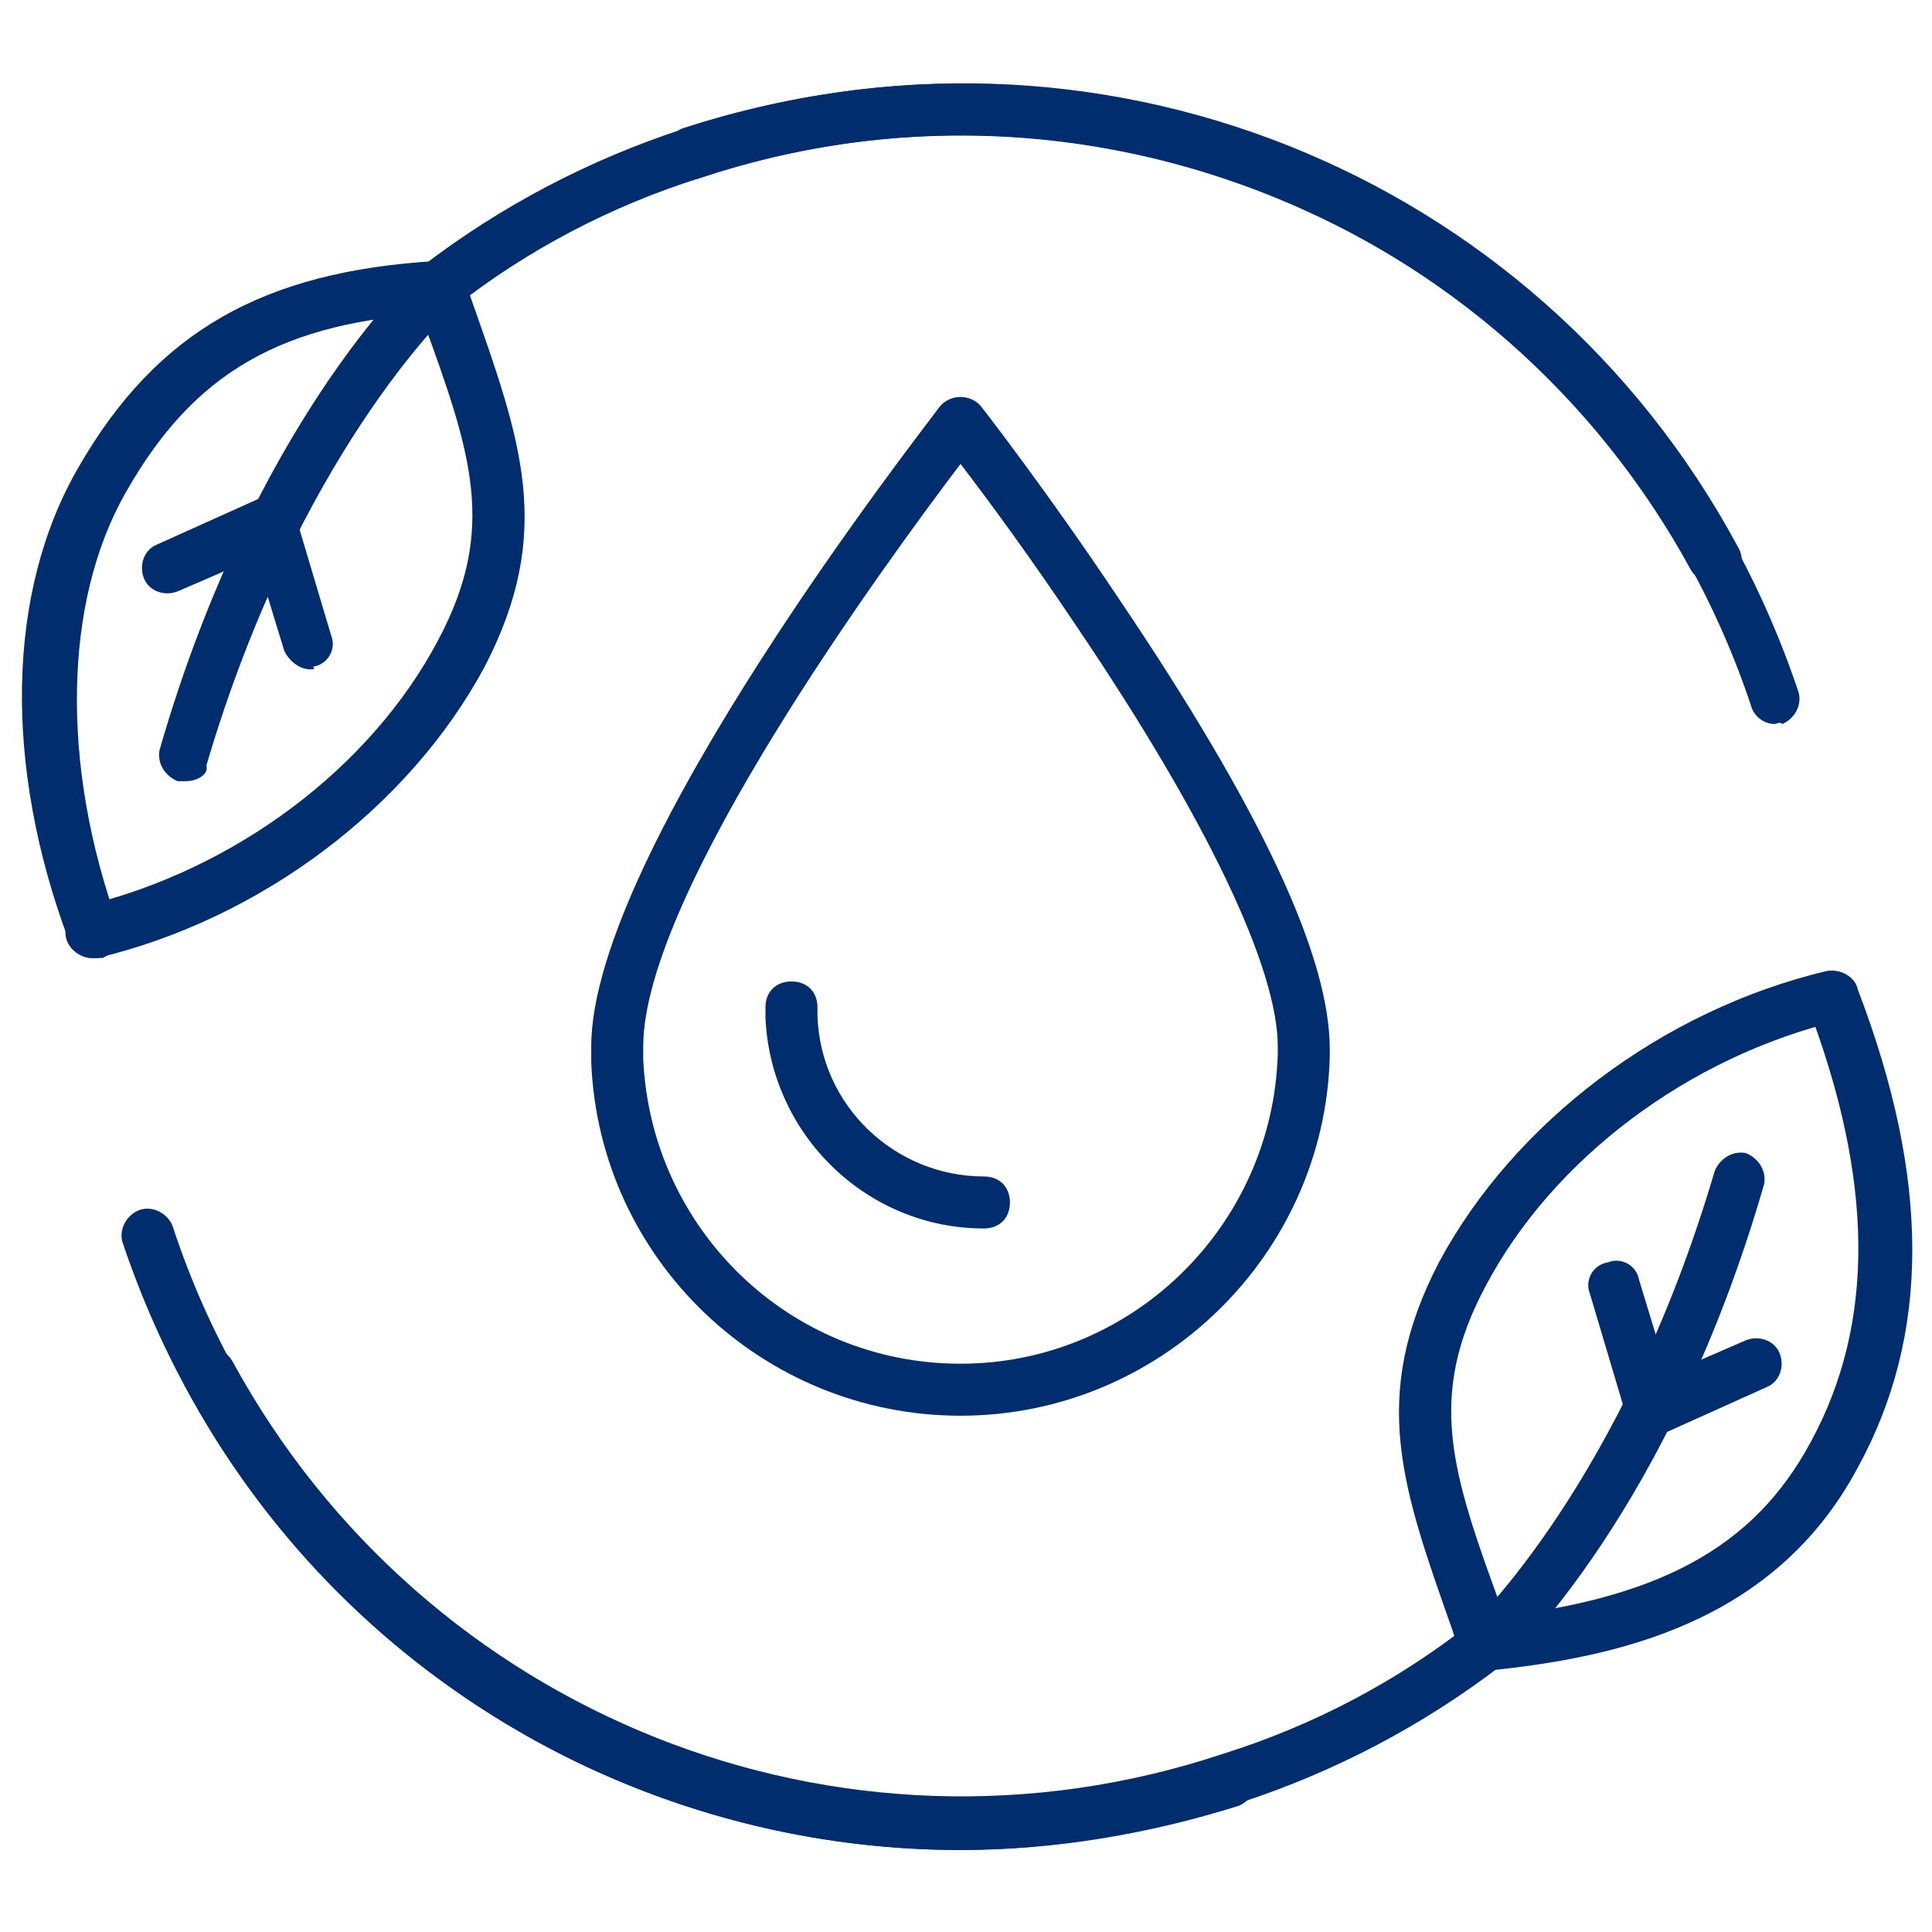
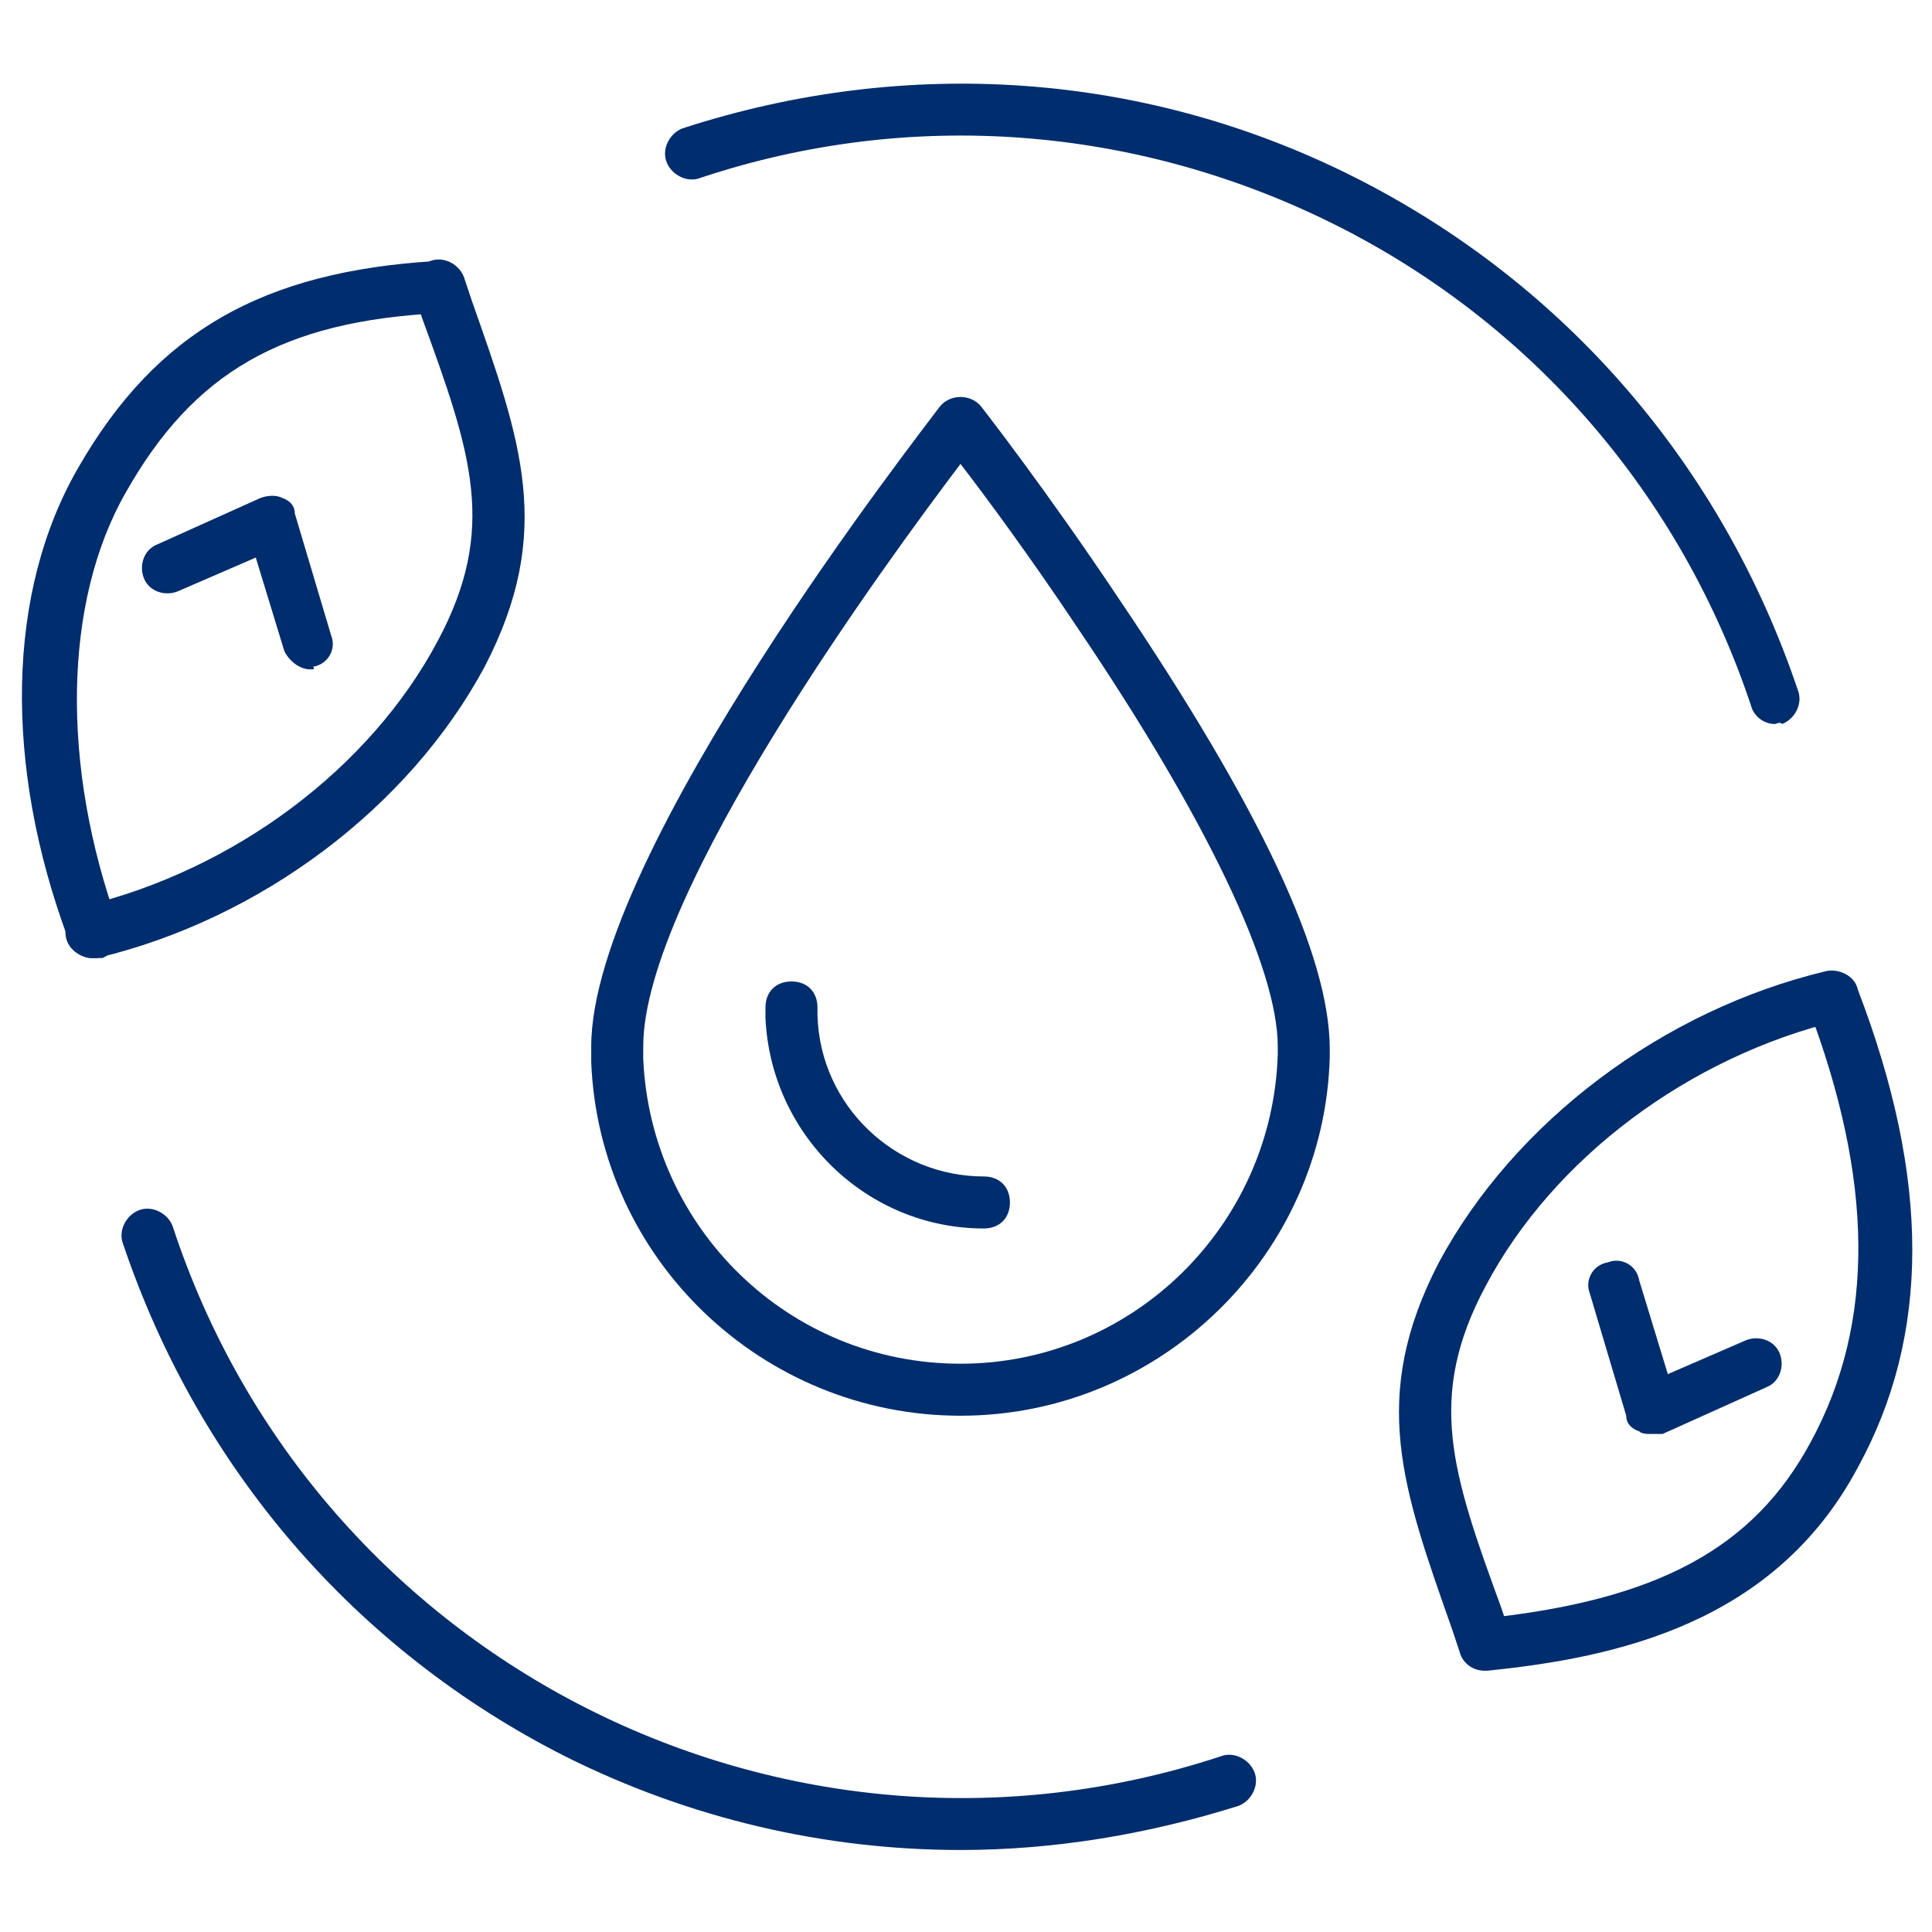
<svg xmlns="http://www.w3.org/2000/svg" width="49" height="49" viewBox="0 0 49 49" fill="none">
  <g clip-path="url(#clip0_19781_6183)">
    <path d="M24.361 35.906C19.348 35.906 15.193 31.948 14.995 26.936C14.995 26.804 14.995 26.672 14.995 26.54C14.995 21.594 23.503 10.777 23.833 10.315C24.097 9.986 24.625 9.986 24.888 10.315C24.888 10.315 26.537 12.426 28.384 15.196C31.945 20.472 33.726 24.232 33.726 26.606V26.804C33.594 31.817 29.439 35.906 24.361 35.906ZM24.361 11.766C22.514 14.207 16.314 22.649 16.314 26.54V26.87C16.512 31.157 20.008 34.587 24.361 34.587C28.714 34.587 32.275 31.091 32.407 26.738V26.54C32.407 24.562 30.626 20.802 27.329 15.922C26.141 14.141 25.02 12.624 24.361 11.766Z" fill="#002D6D" />
    <path d="M24.954 31.157C21.986 31.157 19.546 28.783 19.414 25.815C19.414 25.749 19.414 25.683 19.414 25.551C19.414 25.155 19.678 24.892 20.074 24.892C20.469 24.892 20.733 25.155 20.733 25.551V25.749C20.799 28.057 22.712 29.838 24.954 29.838C25.35 29.838 25.614 30.102 25.614 30.498C25.614 30.893 25.35 31.157 24.954 31.157Z" fill="#002D6D" />
    <path d="M45.004 18.362C44.741 18.362 44.477 18.164 44.411 17.9C42.63 12.558 38.871 8.205 33.858 5.698C28.846 3.192 23.108 2.731 17.765 4.511C17.435 4.643 17.04 4.445 16.908 4.116C16.776 3.786 16.974 3.39 17.303 3.258C22.976 1.411 29.043 1.807 34.386 4.511C39.728 7.215 43.685 11.832 45.598 17.504C45.73 17.834 45.532 18.23 45.202 18.362C45.136 18.296 45.07 18.362 45.004 18.362Z" fill="#002D6D" />
-     <path d="M43.487 14.8C43.224 14.8 43.026 14.668 42.894 14.471C38.013 5.501 27.461 1.28 17.765 4.511C15.457 5.237 13.346 6.358 11.5 7.809C11.236 8.007 10.774 8.007 10.576 7.677C10.378 7.413 10.378 6.952 10.708 6.754C12.687 5.237 14.929 4.05 17.369 3.258C27.724 -0.171 38.937 4.314 44.081 13.877C44.279 14.207 44.147 14.602 43.817 14.8C43.685 14.734 43.619 14.8 43.487 14.8Z" fill="#002D6D" />
    <path d="M2.332 24.298C2.068 24.298 1.738 24.1 1.672 23.77C1.606 23.441 1.804 23.045 2.134 22.979C5.959 22.055 9.389 19.483 11.104 16.252C12.621 13.415 11.961 11.503 10.708 8.073L10.51 7.48C10.378 7.15 10.576 6.754 10.906 6.622C11.236 6.49 11.631 6.688 11.763 7.018L11.961 7.611C13.214 11.173 14.072 13.481 12.291 16.911C10.378 20.473 6.619 23.309 2.464 24.298C2.398 24.298 2.332 24.298 2.332 24.298Z" fill="#002D6D" />
    <path d="M2.332 24.298C2.068 24.298 1.804 24.1 1.738 23.836C0.089 19.417 0.155 14.998 2.002 11.832C3.981 8.403 6.685 6.886 11.038 6.622C11.434 6.622 11.697 6.886 11.763 7.216C11.763 7.611 11.499 7.875 11.17 7.941C7.147 8.139 4.904 9.458 3.189 12.492C1.606 15.262 1.54 19.417 2.991 23.441C3.123 23.77 2.925 24.166 2.596 24.298C2.464 24.298 2.398 24.298 2.332 24.298Z" fill="#002D6D" />
-     <path d="M4.706 19.813C4.64 19.813 4.574 19.813 4.508 19.813C4.179 19.681 3.981 19.351 4.047 19.021C6.421 10.777 10.444 7.018 10.576 6.886C10.84 6.622 11.236 6.622 11.5 6.952C11.763 7.216 11.763 7.611 11.434 7.875C11.368 7.941 7.542 11.569 5.234 19.417C5.3 19.615 5.036 19.813 4.706 19.813Z" fill="#002D6D" />
    <path d="M7.872 16.977C7.608 16.977 7.344 16.779 7.212 16.515L6.487 14.141L4.508 14.998C4.179 15.13 3.783 14.998 3.651 14.669C3.519 14.339 3.651 13.943 3.981 13.811L6.619 12.624C6.817 12.558 7.015 12.558 7.146 12.624C7.344 12.69 7.476 12.822 7.476 13.02L8.4 16.12C8.532 16.45 8.334 16.845 7.938 16.911C8.004 16.977 7.938 16.977 7.872 16.977Z" fill="#002D6D" />
    <path d="M24.361 46.92C20.931 46.92 17.501 46.129 14.336 44.546C8.993 41.842 5.036 37.225 3.123 31.553C2.991 31.223 3.189 30.828 3.519 30.696C3.849 30.564 4.245 30.762 4.376 31.091C8.004 42.172 19.942 48.174 30.956 44.546C31.286 44.414 31.682 44.612 31.814 44.942C31.945 45.272 31.748 45.667 31.418 45.799C29.109 46.525 26.735 46.92 24.361 46.92Z" fill="#002D6D" />
-     <path d="M24.361 46.92C16.314 46.92 8.664 42.567 4.706 35.18C4.508 34.851 4.64 34.455 4.97 34.257C5.3 34.059 5.696 34.191 5.893 34.521C10.774 43.491 21.327 47.712 31.022 44.48C33.331 43.755 35.441 42.633 37.288 41.182C37.552 40.984 38.013 40.984 38.211 41.314C38.409 41.578 38.409 42.04 38.079 42.237C36.101 43.755 33.858 44.942 31.418 45.733C29.044 46.525 26.669 46.92 24.361 46.92Z" fill="#002D6D" />
    <path d="M37.617 42.369C37.354 42.369 37.09 42.172 37.024 41.908L36.826 41.314C35.573 37.753 34.715 35.444 36.496 32.014C38.409 28.453 42.168 25.617 46.324 24.628C46.653 24.562 47.049 24.759 47.115 25.089C47.181 25.419 46.983 25.815 46.653 25.881C42.828 26.804 39.398 29.376 37.684 32.608C36.166 35.444 36.826 37.357 38.079 40.786L38.277 41.38C38.409 41.71 38.211 42.106 37.881 42.237C37.815 42.369 37.749 42.369 37.617 42.369Z" fill="#002D6D" />
    <path d="M37.683 42.37C37.354 42.37 37.09 42.106 37.024 41.776C36.958 41.446 37.222 41.116 37.617 41.05C42.036 40.589 44.477 39.27 45.928 36.566C47.577 33.532 47.511 29.904 45.862 25.551C45.73 25.221 45.928 24.826 46.258 24.694C46.587 24.562 46.983 24.76 47.115 25.089C48.962 29.904 48.962 33.861 47.115 37.225C45.004 41.182 40.981 42.04 37.749 42.37H37.683Z" fill="#002D6D" />
-     <path d="M37.684 42.37C37.486 42.37 37.354 42.304 37.222 42.172C36.958 41.908 36.958 41.512 37.288 41.248C37.354 41.182 41.179 37.555 43.487 29.706C43.619 29.377 43.949 29.179 44.279 29.245C44.609 29.377 44.807 29.706 44.741 30.036C42.366 38.28 38.343 42.04 38.211 42.172C38.013 42.304 37.815 42.37 37.684 42.37Z" fill="#002D6D" />
    <path d="M41.839 36.368C41.773 36.368 41.641 36.368 41.575 36.302C41.377 36.236 41.245 36.104 41.245 35.906L40.322 32.806C40.19 32.476 40.388 32.081 40.783 32.015C41.113 31.883 41.509 32.081 41.575 32.476L42.3 34.851L44.279 33.993C44.609 33.861 45.005 33.993 45.136 34.323C45.268 34.653 45.136 35.048 44.807 35.18L42.168 36.368C41.971 36.368 41.905 36.368 41.839 36.368Z" fill="#002D6D" />
  </g>
  <defs>
    <clipPath id="clip0_19781_6183">
      <rect width="48" height="48" fill="white" transform="translate(0.5 0.5)" />
    </clipPath>
  </defs>
</svg>